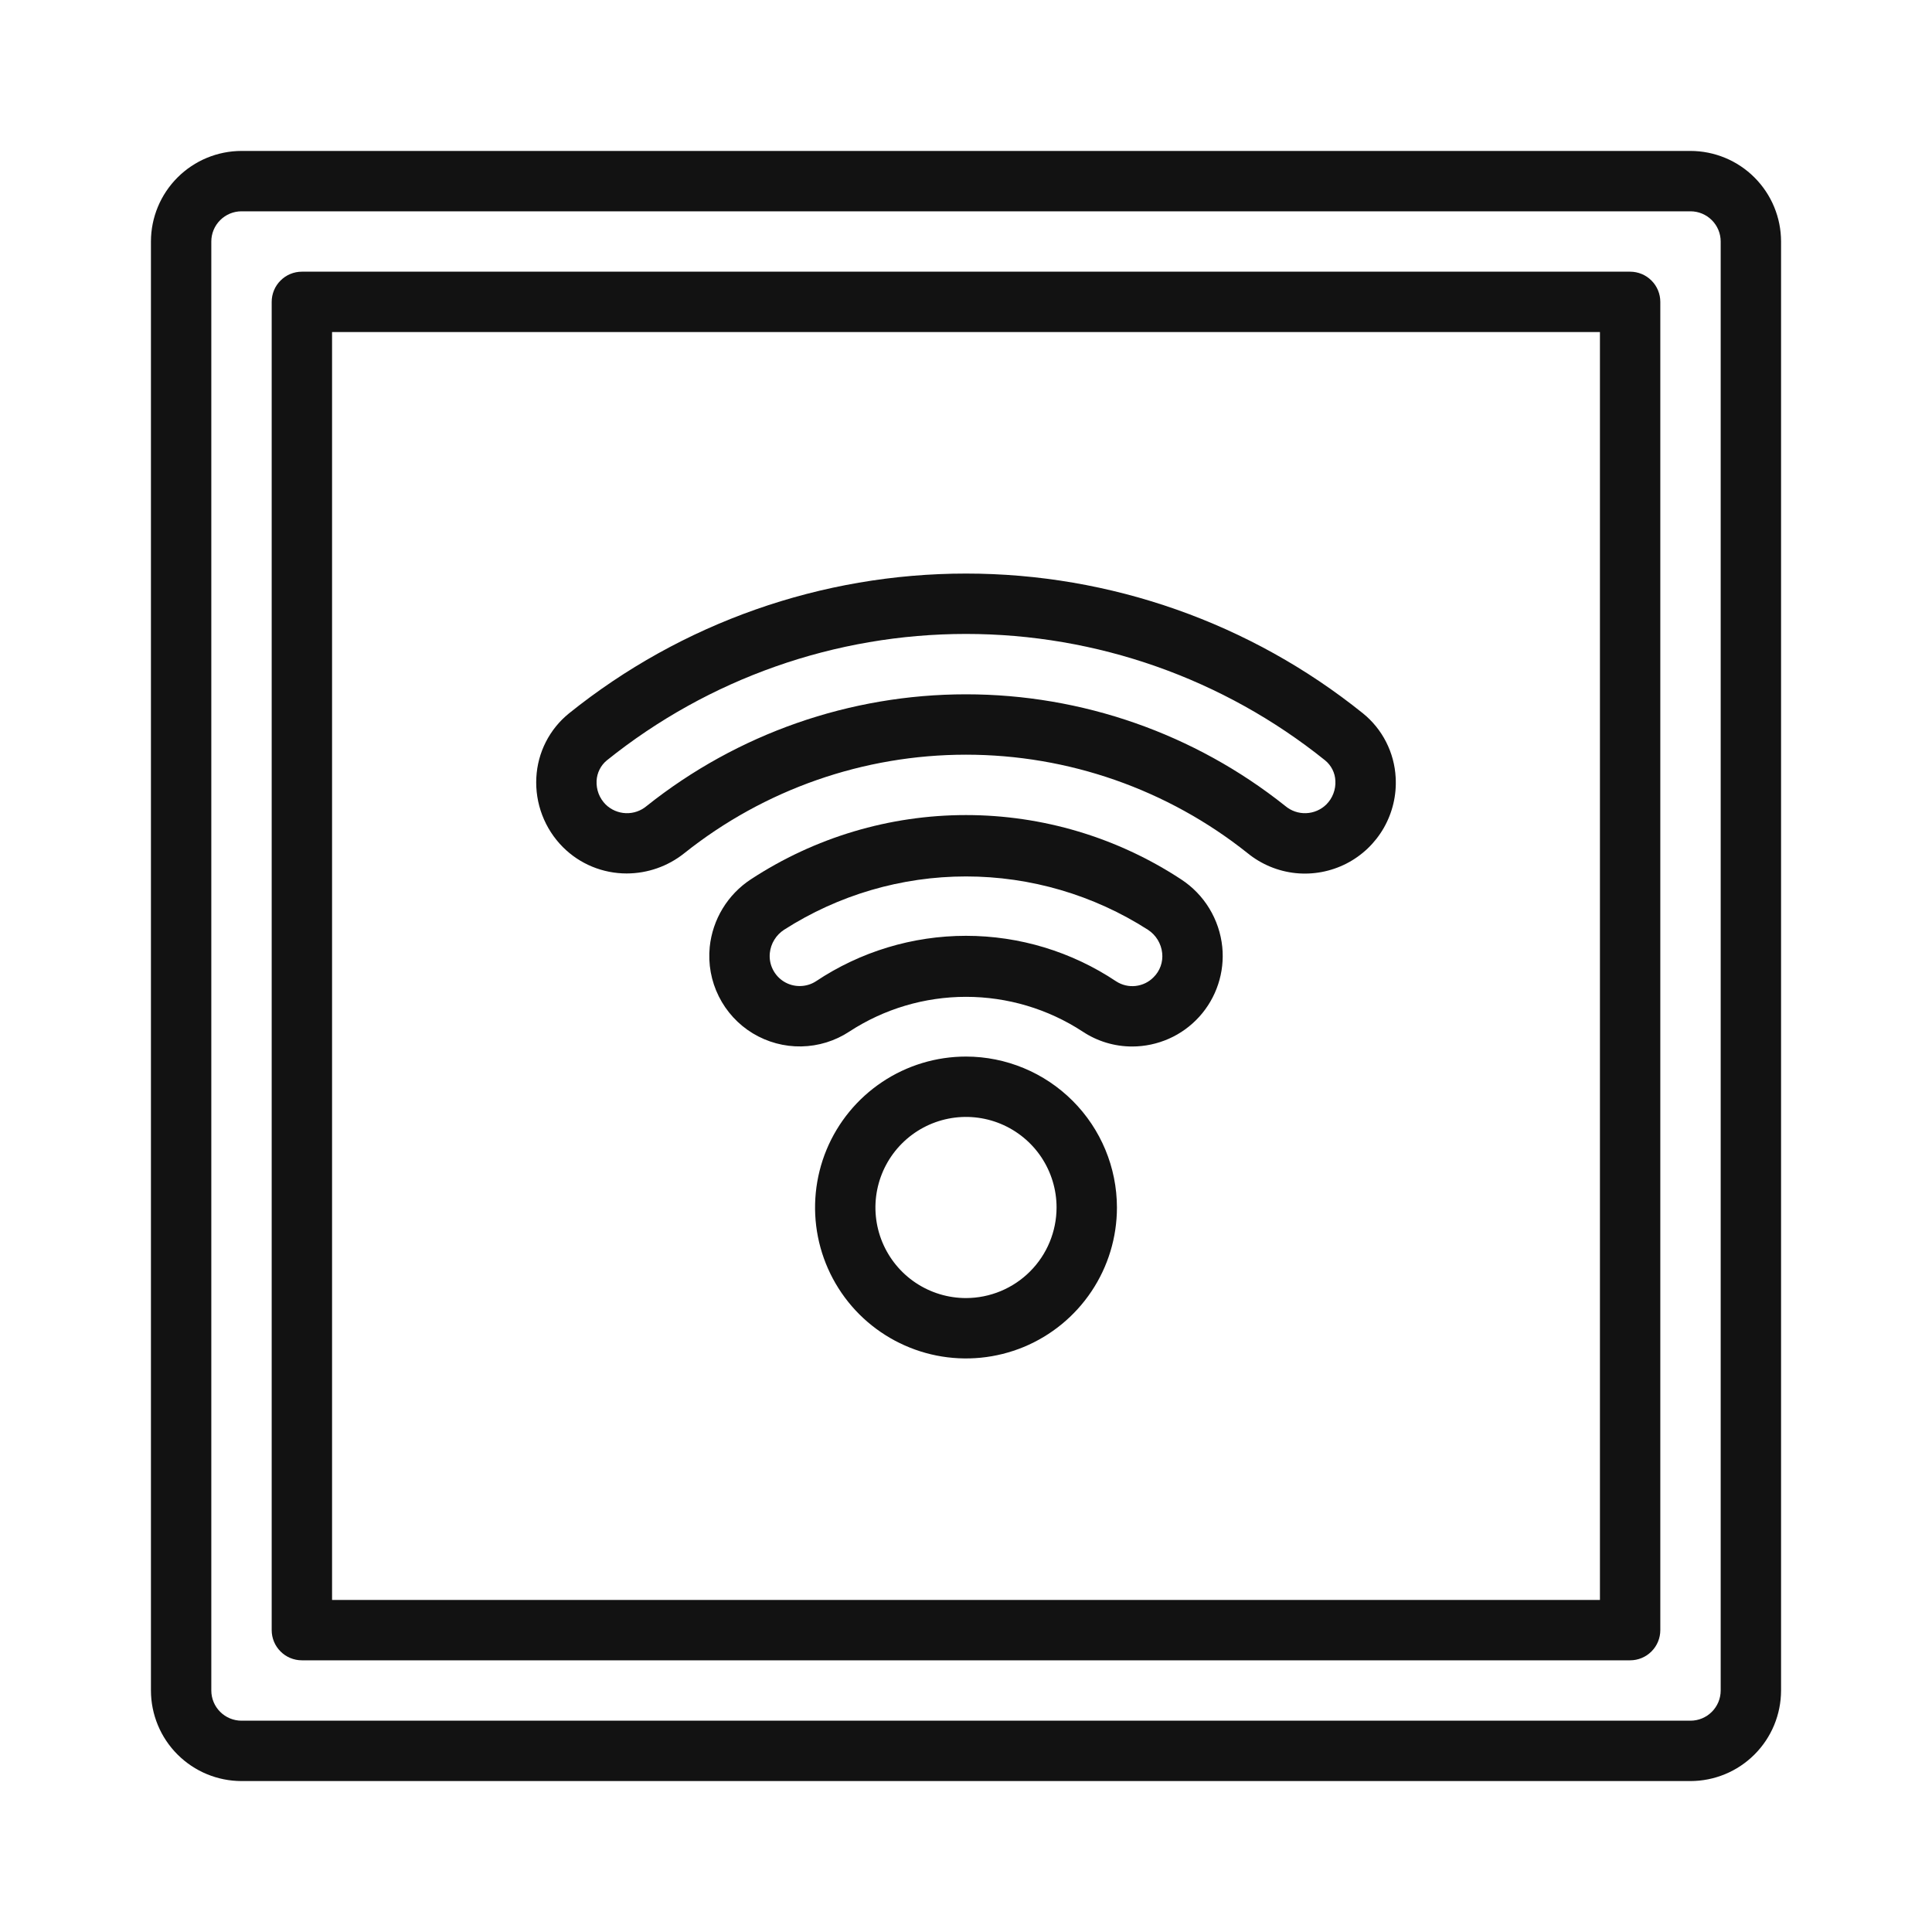
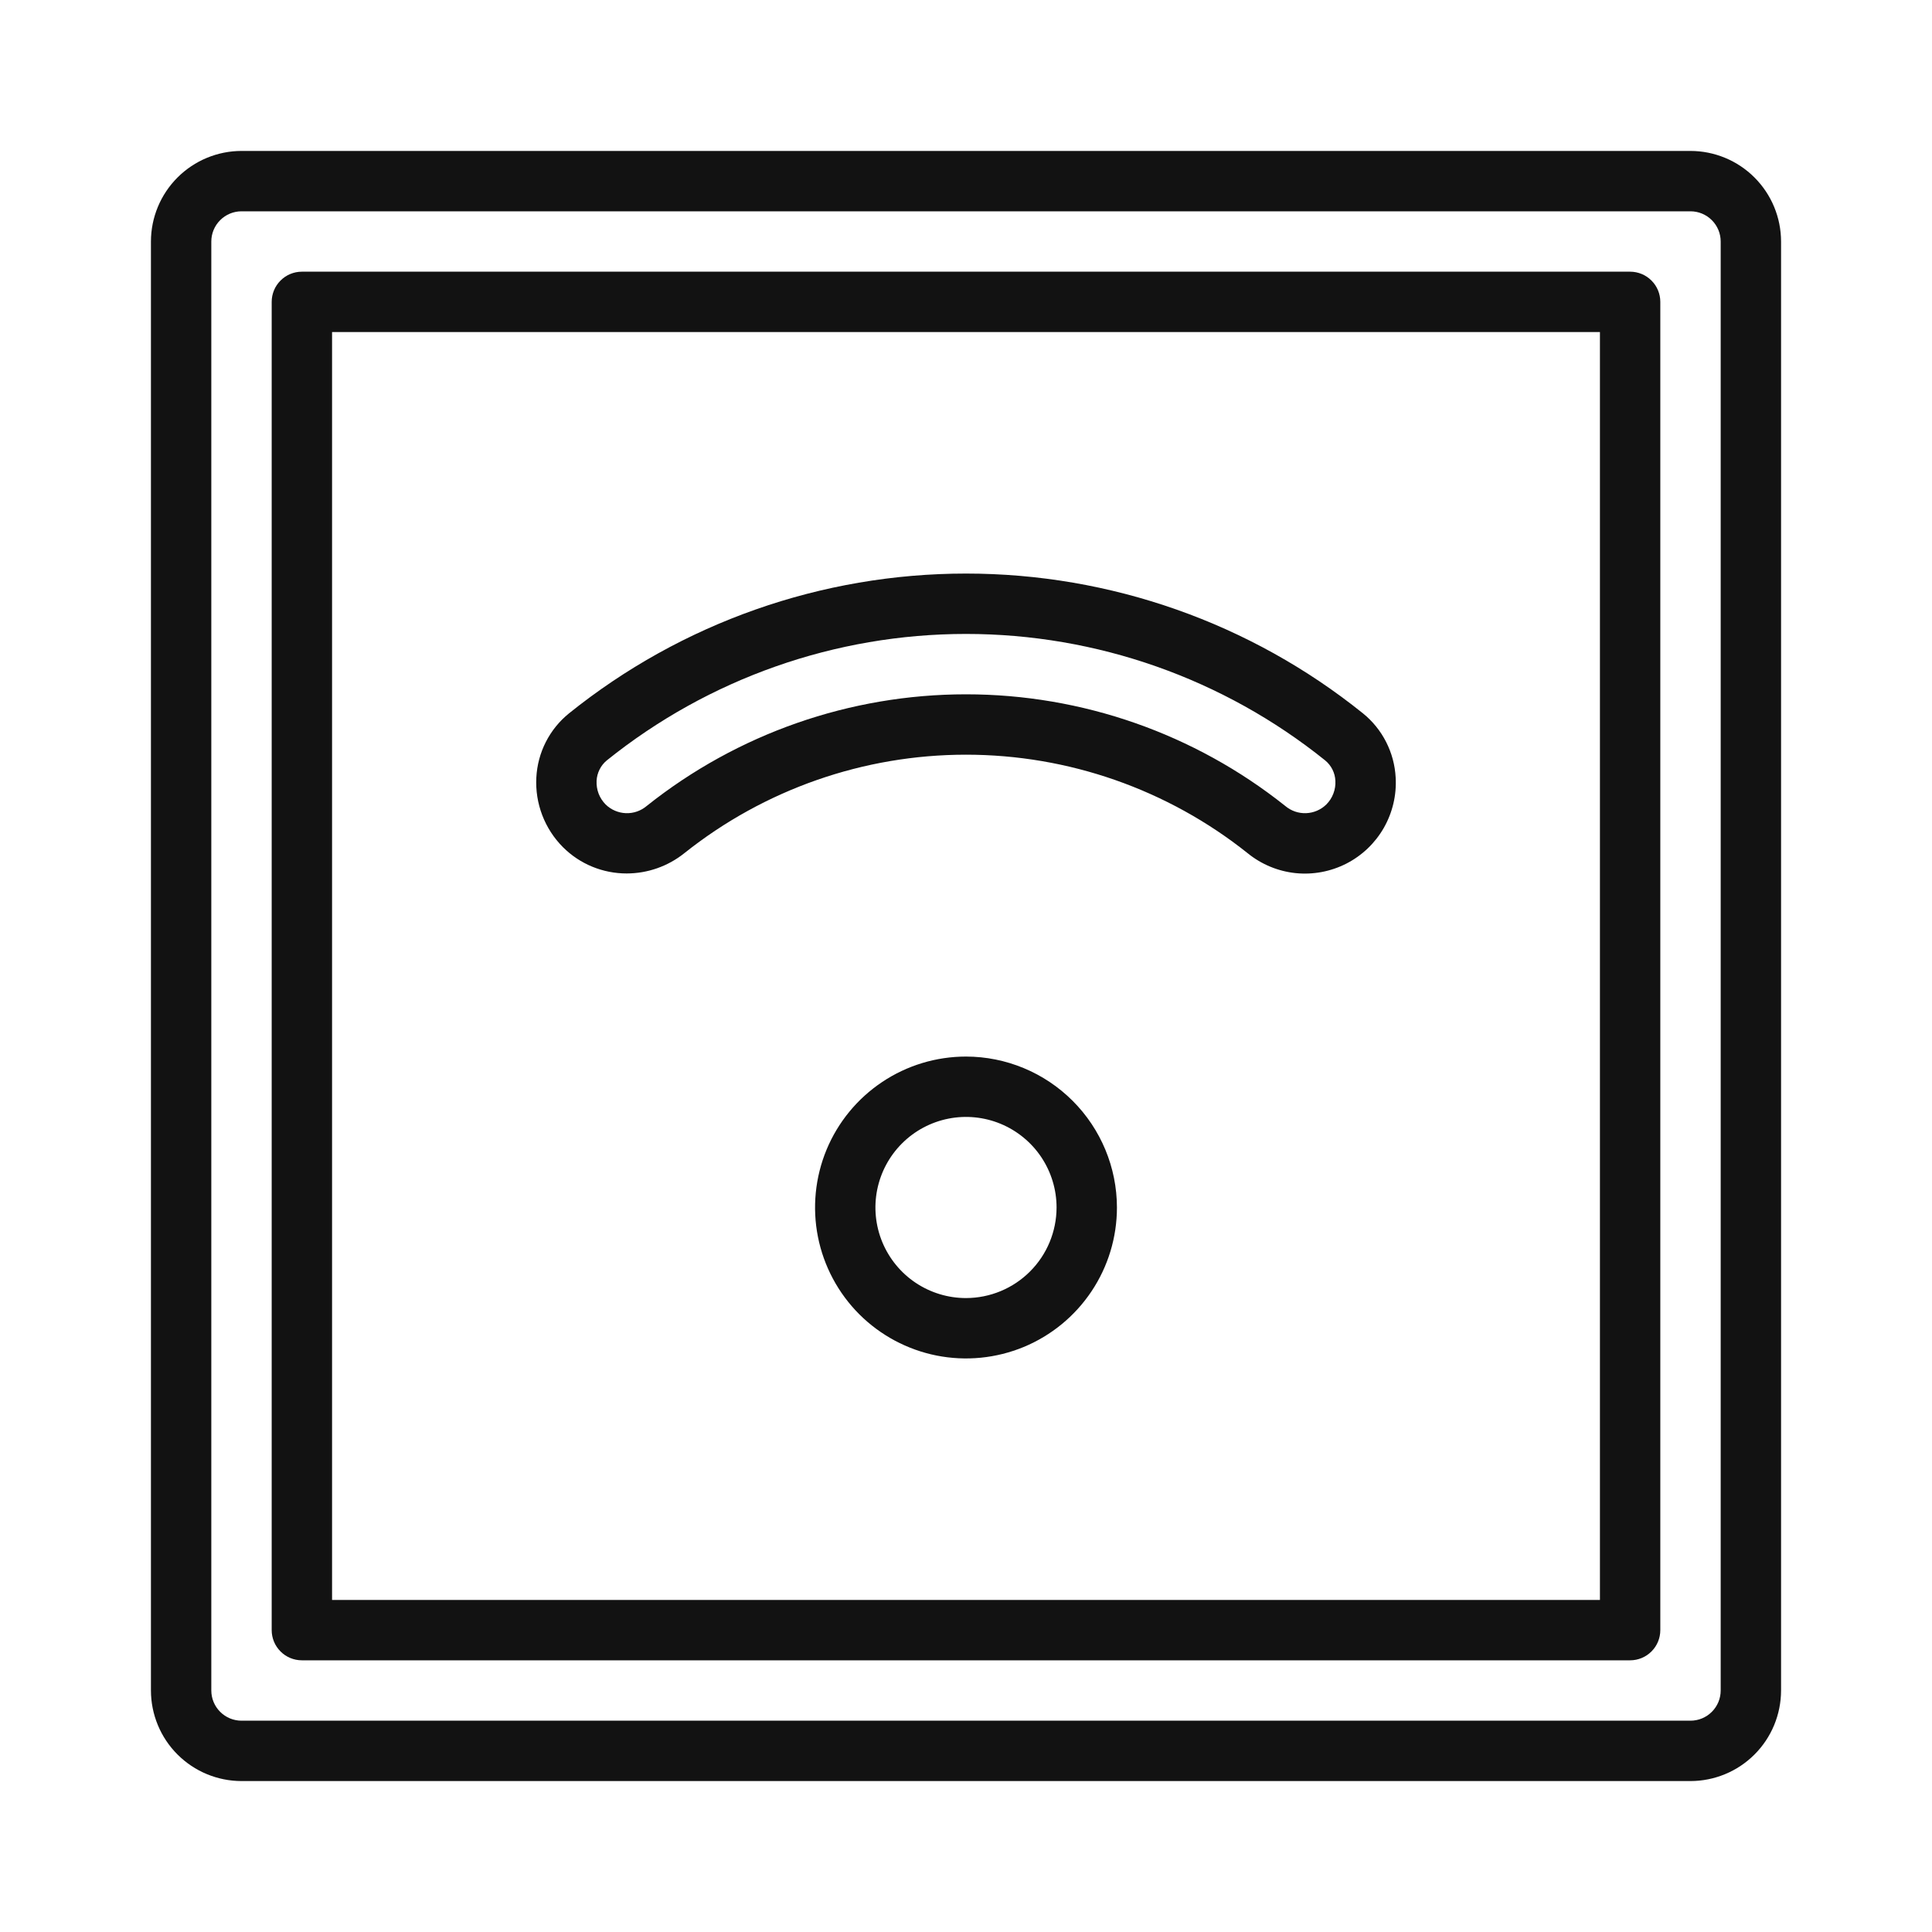
<svg xmlns="http://www.w3.org/2000/svg" width="48" height="48" viewBox="0 0 48 48" fill="none">
  <path d="M42 3.75H6C5.403 3.751 4.832 3.988 4.41 4.41C3.988 4.832 3.751 5.403 3.75 6V42C3.751 42.596 3.988 43.169 4.41 43.59C4.832 44.012 5.403 44.249 6 44.25H42C42.596 44.249 43.169 44.012 43.59 43.59C44.012 43.169 44.249 42.596 44.25 42V6C44.249 5.403 44.012 4.832 43.59 4.41C43.169 3.988 42.596 3.751 42 3.75ZM42.75 42C42.75 42.199 42.671 42.389 42.53 42.53C42.389 42.671 42.199 42.75 42 42.75H6C5.801 42.75 5.611 42.671 5.47 42.53C5.329 42.389 5.25 42.199 5.25 42V6C5.25 5.801 5.329 5.611 5.47 5.47C5.611 5.329 5.801 5.25 6 5.25H42C42.199 5.25 42.389 5.329 42.53 5.47C42.671 5.611 42.75 5.801 42.75 6V42Z" fill="#121212" />
  <path d="M40.5 6.75H7.5C7.301 6.75 7.11 6.829 6.97 6.97C6.829 7.11 6.75 7.301 6.75 7.5V40.5C6.75 40.699 6.829 40.89 6.97 41.03C7.11 41.171 7.301 41.25 7.5 41.25H40.5C40.699 41.25 40.89 41.171 41.03 41.03C41.171 40.89 41.25 40.699 41.25 40.5V7.5C41.25 7.301 41.171 7.11 41.03 6.97C40.89 6.829 40.699 6.75 40.5 6.75ZM39.75 39.75H8.25V8.25H39.75V39.75Z" fill="#121212" />
  <path d="M15.57 21.701C16.09 21.7 16.595 21.523 17.001 21.198C18.989 19.613 21.457 18.75 24 18.75C26.543 18.75 29.01 19.613 30.998 21.198C31.338 21.474 31.75 21.646 32.186 21.692C32.621 21.737 33.06 21.655 33.45 21.456C33.839 21.257 34.162 20.949 34.38 20.569C34.597 20.189 34.7 19.755 34.675 19.318C34.659 19.01 34.578 18.709 34.438 18.434C34.298 18.159 34.102 17.917 33.862 17.723C31.067 15.475 27.587 14.25 24 14.25C20.413 14.25 16.933 15.475 14.137 17.723C13.897 17.917 13.701 18.159 13.561 18.434C13.421 18.709 13.341 19.01 13.325 19.318C13.308 19.636 13.358 19.955 13.472 20.253C13.586 20.551 13.761 20.822 13.987 21.048C14.195 21.256 14.441 21.42 14.713 21.532C14.985 21.644 15.276 21.701 15.57 21.701ZM15.077 18.891C17.607 16.858 20.755 15.75 24 15.75C27.245 15.75 30.393 16.858 32.922 18.891C32.998 18.953 33.06 19.03 33.104 19.118C33.148 19.205 33.173 19.301 33.177 19.399C33.183 19.507 33.166 19.616 33.127 19.717C33.089 19.818 33.029 19.91 32.952 19.987C32.817 20.119 32.638 20.196 32.449 20.203C32.261 20.21 32.076 20.146 31.932 20.024C29.678 18.228 26.882 17.25 24 17.25C21.118 17.25 18.321 18.228 16.067 20.024C15.923 20.146 15.739 20.21 15.55 20.203C15.362 20.196 15.182 20.119 15.047 19.987C14.971 19.91 14.911 19.818 14.872 19.717C14.834 19.616 14.817 19.507 14.822 19.399C14.827 19.301 14.852 19.205 14.896 19.118C14.94 19.03 15.001 18.953 15.077 18.891Z" fill="#121212" />
-   <path d="M29.344 21.847C27.756 20.805 25.899 20.25 24 20.25C22.101 20.25 20.244 20.805 18.656 21.846C18.371 22.032 18.132 22.28 17.955 22.57C17.778 22.861 17.668 23.187 17.633 23.526C17.591 23.948 17.668 24.374 17.858 24.754C18.047 25.134 18.34 25.453 18.703 25.673C19.067 25.893 19.485 26.006 19.909 25.998C20.334 25.99 20.747 25.863 21.102 25.629C21.964 25.066 22.971 24.766 24 24.766C25.029 24.766 26.037 25.066 26.898 25.629C27.262 25.871 27.69 26 28.127 26C28.441 26 28.752 25.934 29.04 25.807C29.328 25.68 29.585 25.493 29.796 25.26C30.007 25.027 30.167 24.752 30.265 24.453C30.364 24.155 30.398 23.839 30.367 23.526C30.332 23.187 30.222 22.861 30.045 22.57C29.869 22.28 29.629 22.033 29.344 21.847ZM28.66 24.279C28.541 24.401 28.383 24.477 28.213 24.496C28.044 24.515 27.873 24.474 27.73 24.381C26.626 23.644 25.328 23.25 24 23.25C22.672 23.25 21.374 23.644 20.27 24.381C20.152 24.457 20.015 24.497 19.875 24.498C19.735 24.5 19.597 24.462 19.477 24.388C19.358 24.315 19.262 24.209 19.2 24.084C19.137 23.958 19.112 23.817 19.126 23.678C19.138 23.561 19.176 23.448 19.238 23.348C19.299 23.248 19.383 23.163 19.481 23.099C20.83 22.235 22.398 21.775 24 21.775C25.602 21.775 27.17 22.235 28.519 23.099C28.617 23.163 28.701 23.248 28.762 23.348C28.823 23.448 28.862 23.561 28.874 23.678C28.886 23.788 28.873 23.899 28.836 24.003C28.799 24.107 28.739 24.202 28.66 24.279Z" fill="#121212" />
  <path d="M24 26.25C23.258 26.25 22.533 26.47 21.917 26.882C21.3 27.294 20.819 27.88 20.535 28.565C20.252 29.25 20.177 30.004 20.322 30.732C20.467 31.459 20.824 32.127 21.348 32.652C21.873 33.176 22.541 33.533 23.268 33.678C23.996 33.823 24.75 33.748 25.435 33.465C26.12 33.181 26.706 32.7 27.118 32.083C27.53 31.467 27.75 30.742 27.75 30C27.749 29.006 27.353 28.053 26.65 27.35C25.947 26.647 24.994 26.251 24 26.25ZM24 32.25C23.555 32.25 23.12 32.118 22.75 31.871C22.38 31.624 22.092 31.272 21.921 30.861C21.751 30.45 21.706 29.997 21.793 29.561C21.88 29.125 22.094 28.724 22.409 28.409C22.724 28.094 23.125 27.88 23.561 27.793C23.997 27.706 24.45 27.751 24.861 27.921C25.272 28.092 25.624 28.38 25.871 28.75C26.118 29.12 26.25 29.555 26.25 30C26.249 30.596 26.012 31.169 25.59 31.59C25.169 32.012 24.596 32.249 24 32.25Z" fill="#121212" />
</svg>